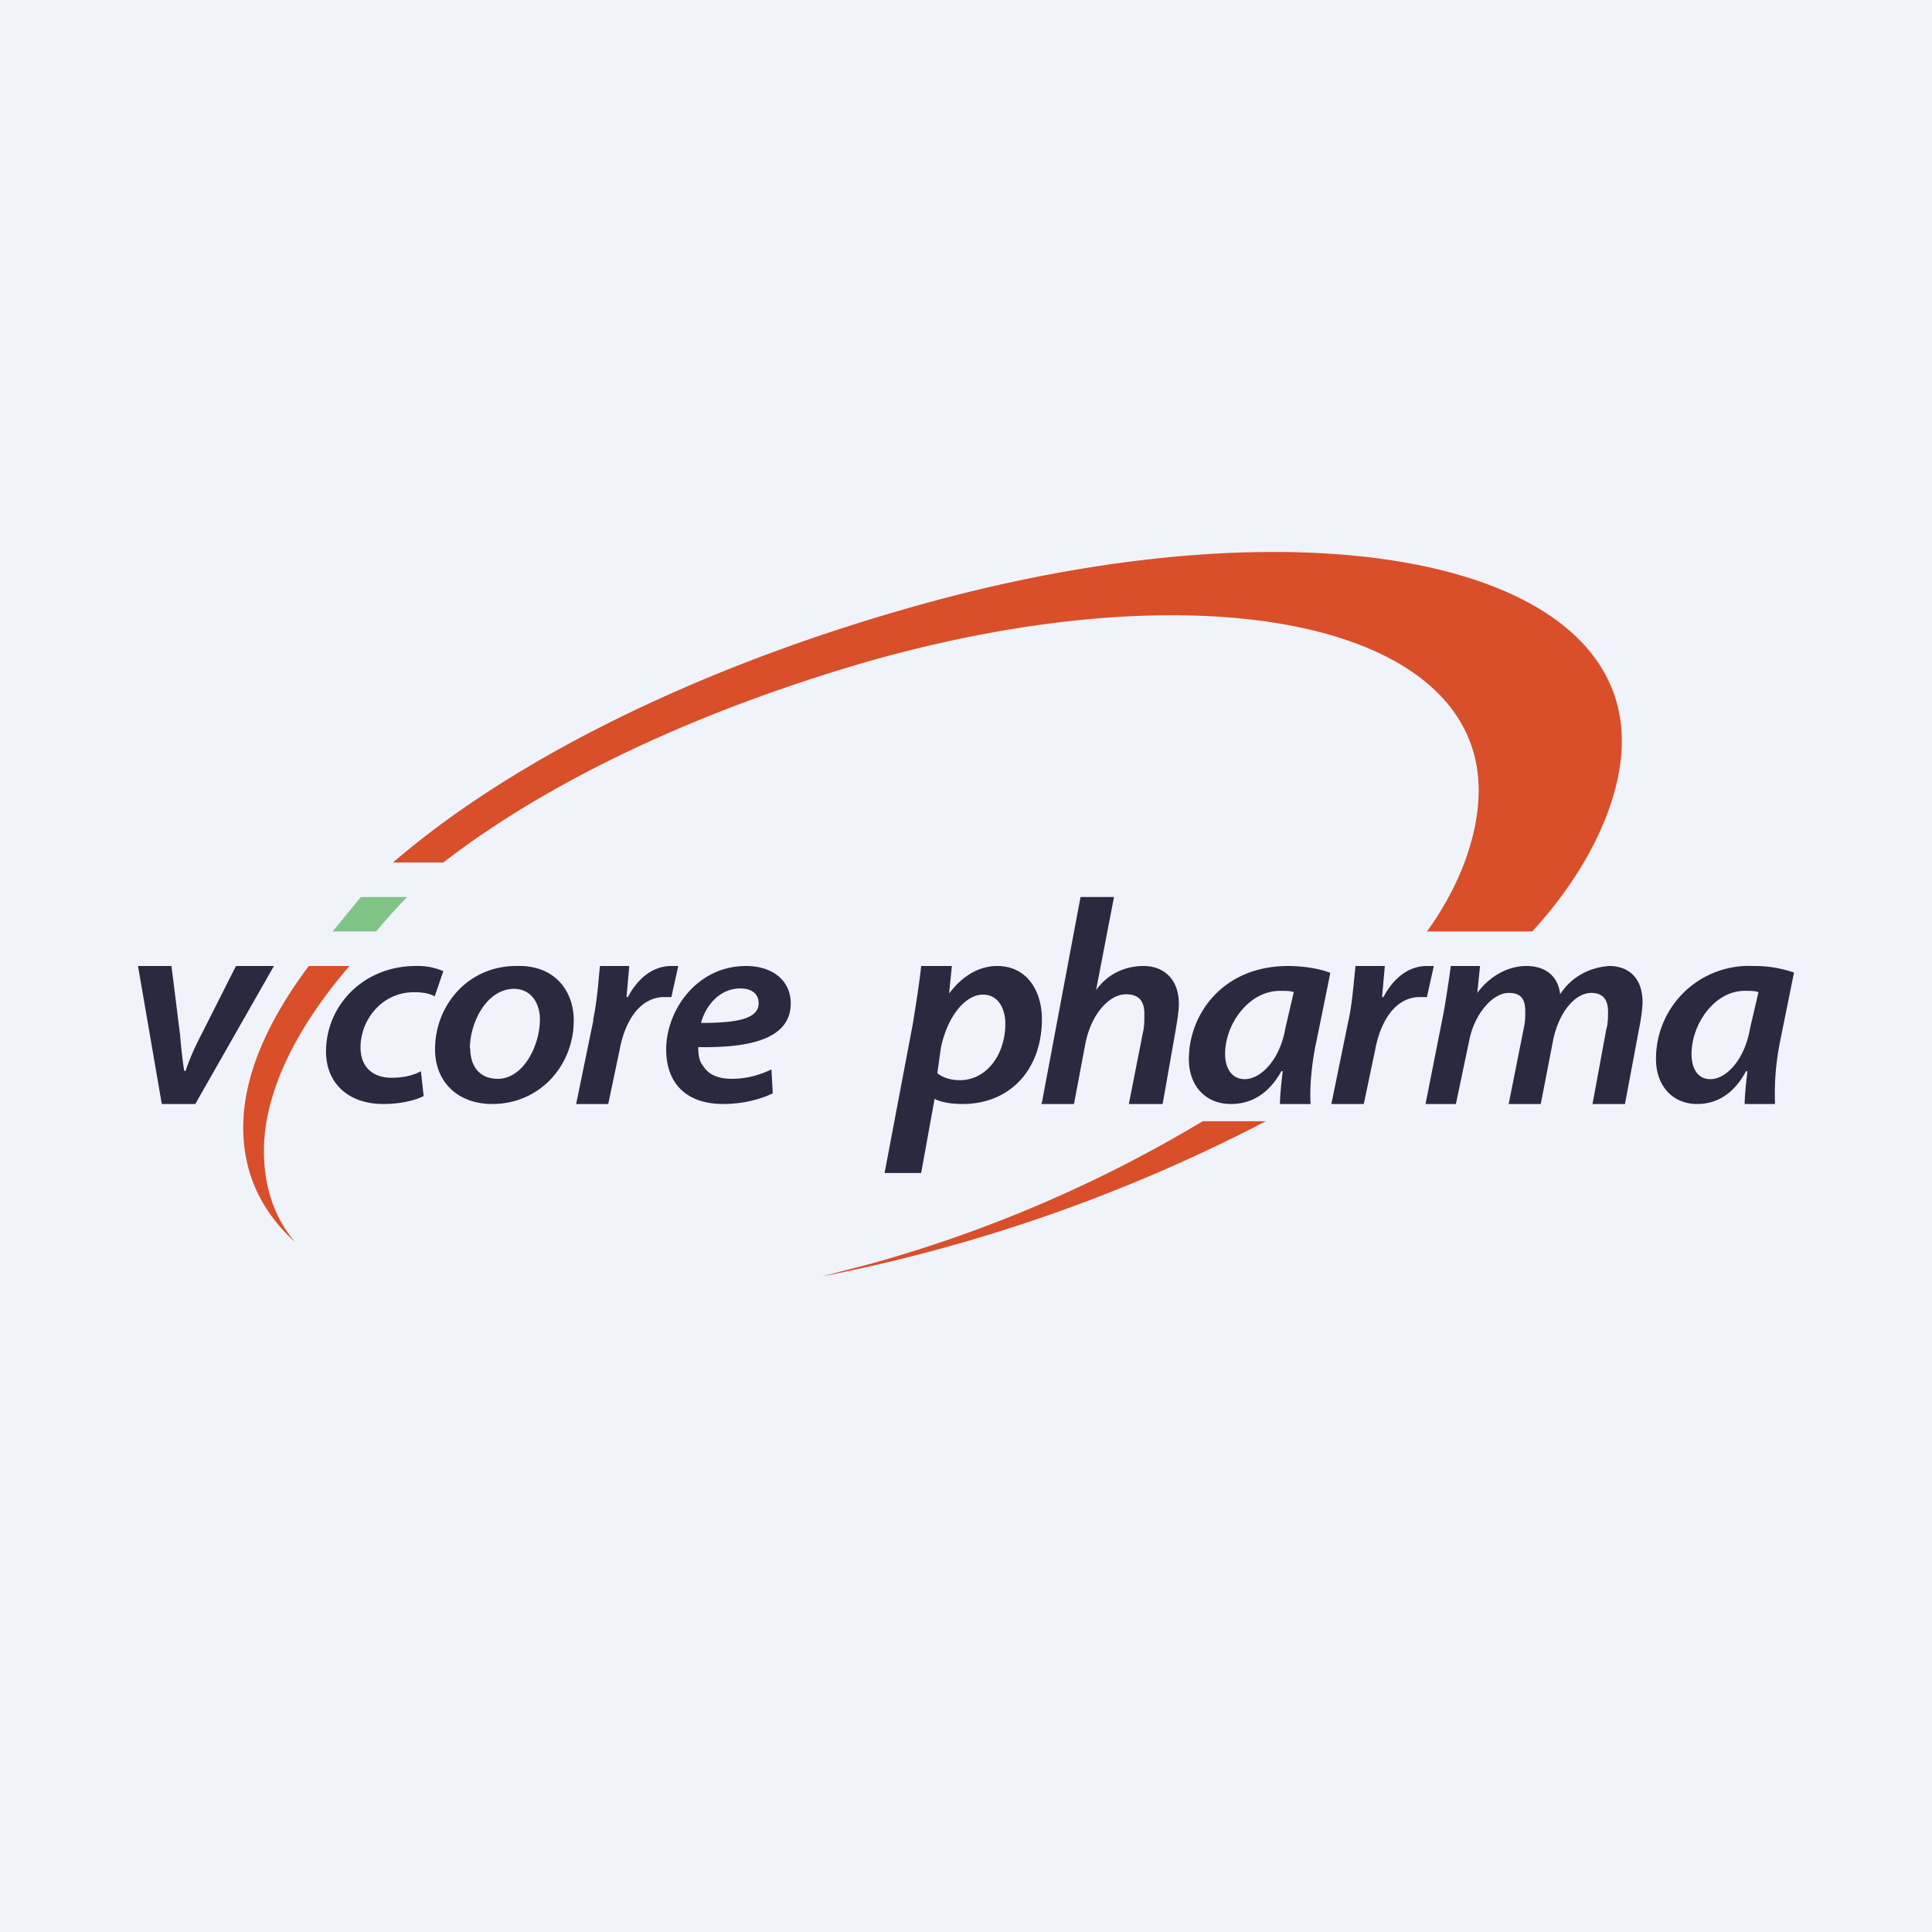
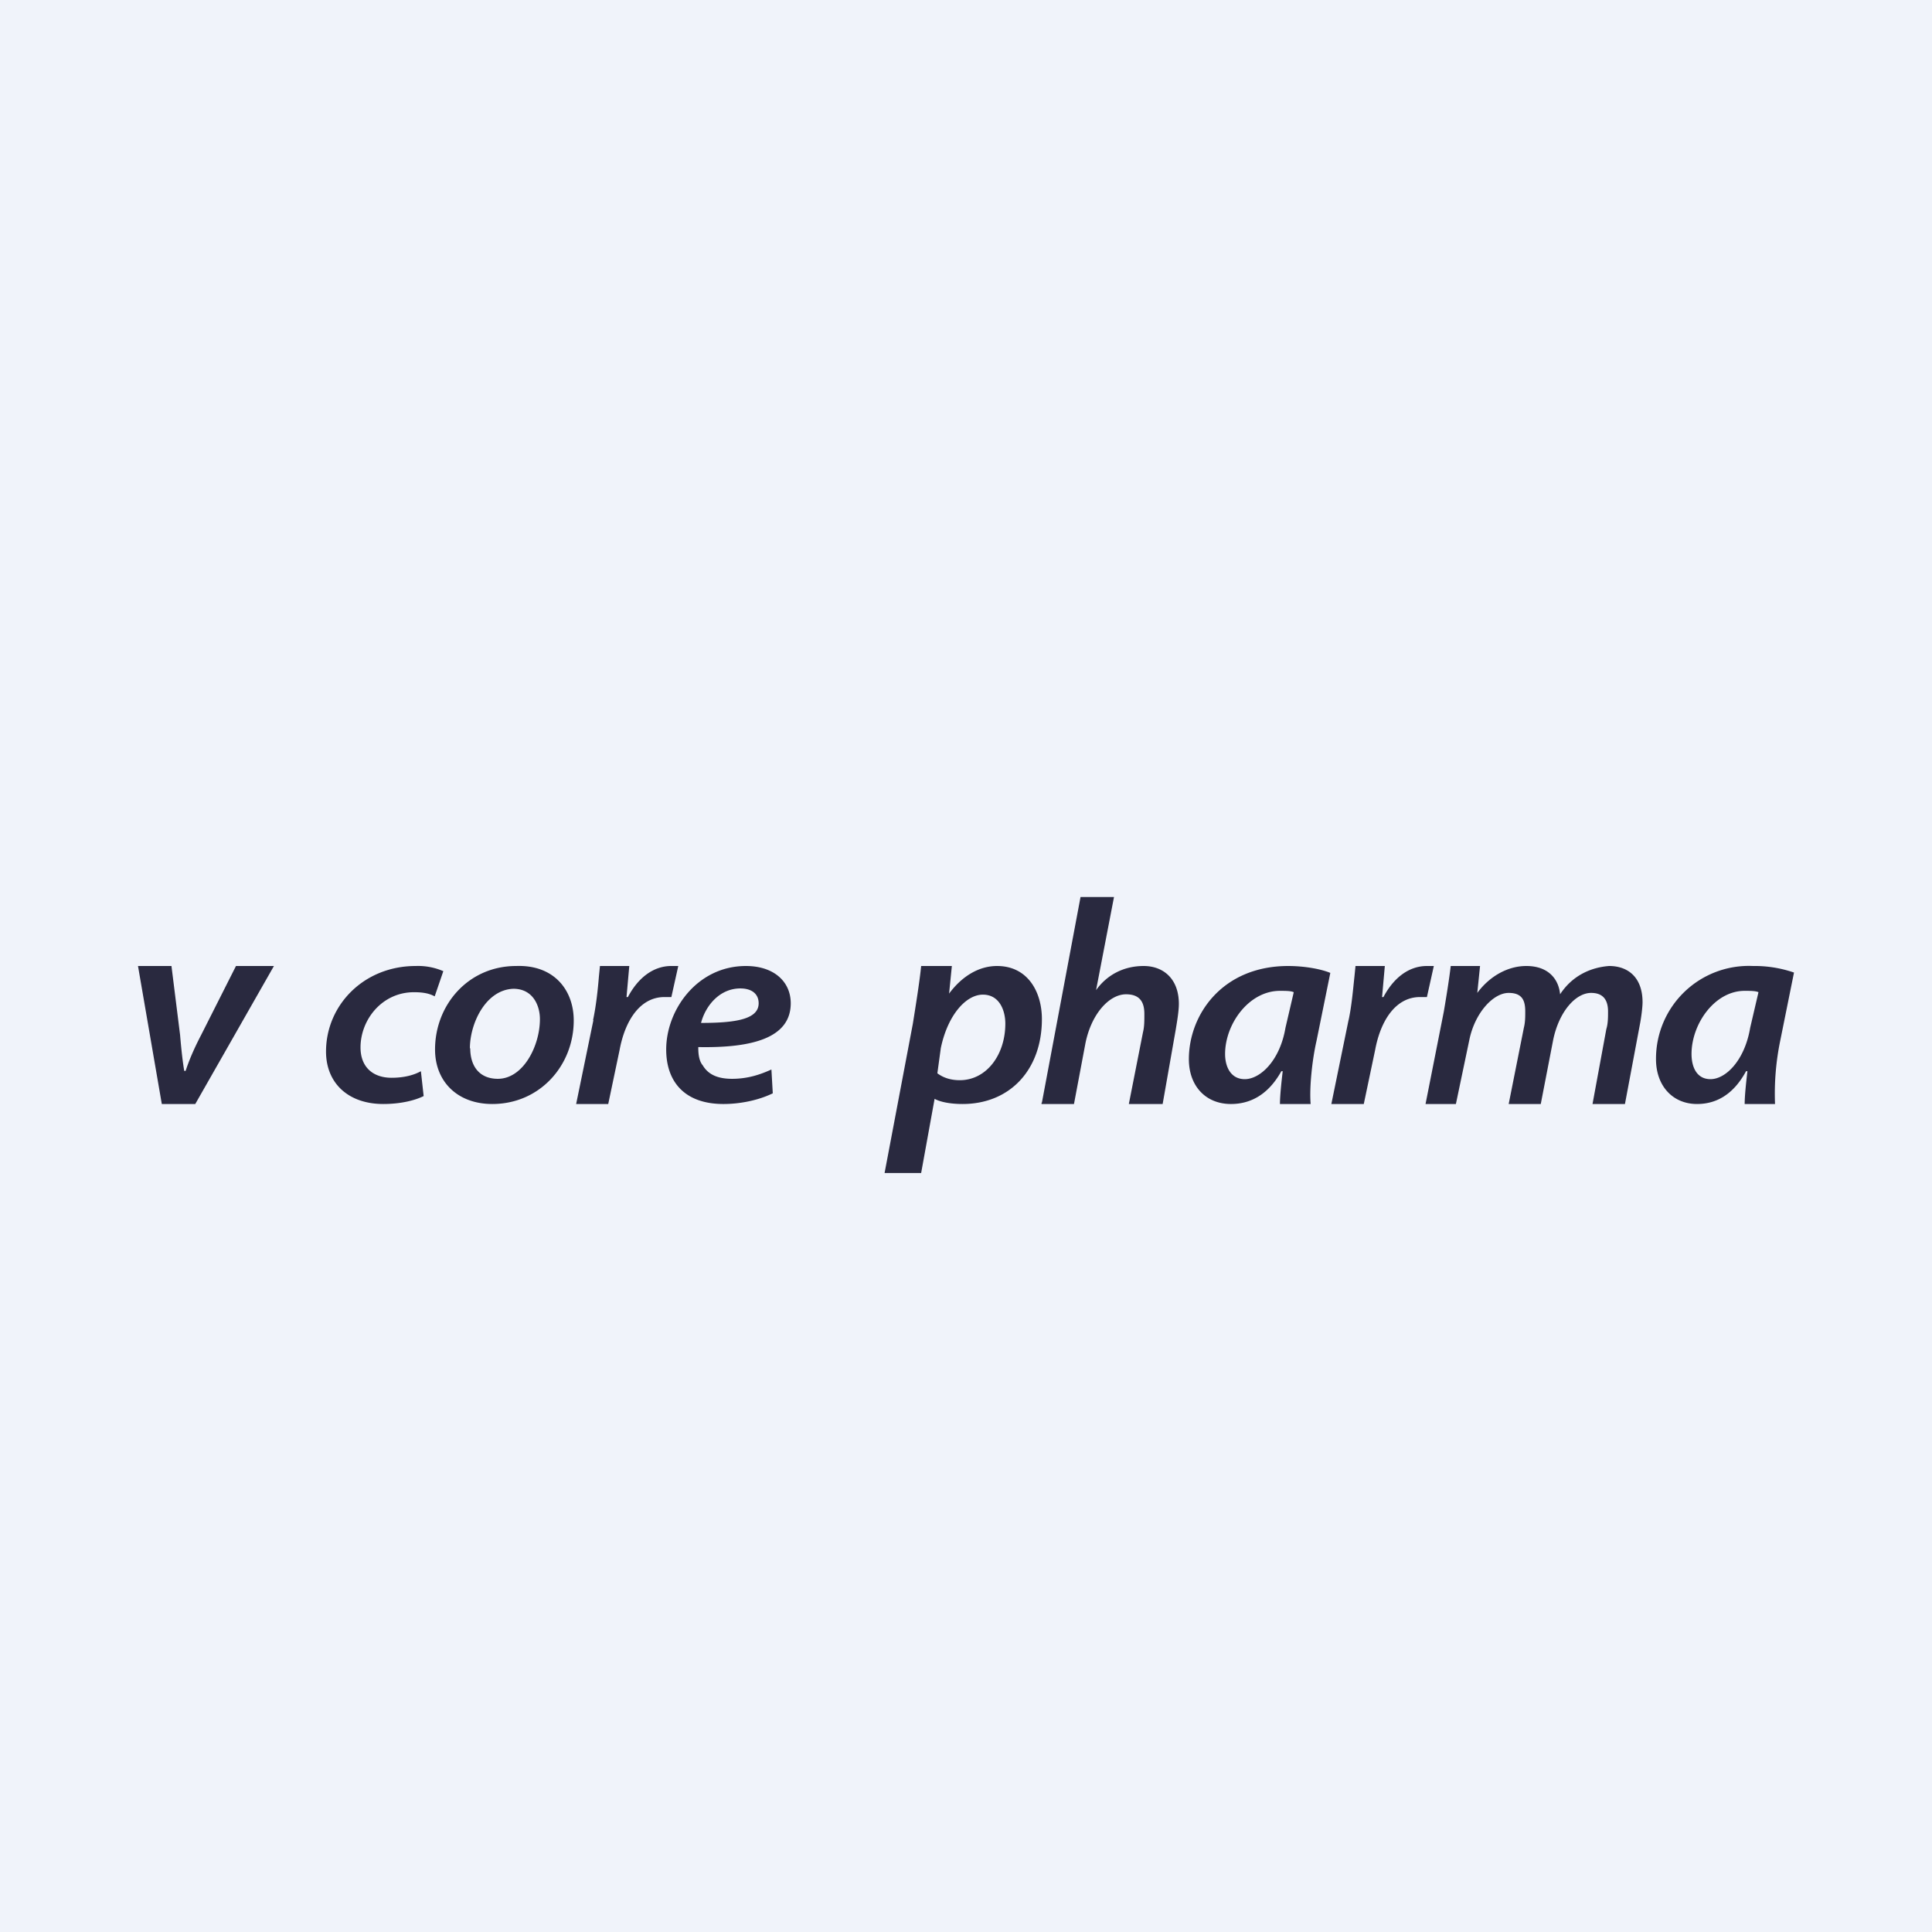
<svg xmlns="http://www.w3.org/2000/svg" width="56" height="56" viewBox="0 0 56 56">
  <path fill="#F0F3FA" d="M0 0h56v56H0z" />
  <path d="M30.2 31.96 31.32 26h.97l-.52 2.7c.32-.45.81-.7 1.38-.7.57 0 1.02.37 1.02 1.1 0 .2-.05.5-.09.74L33.7 32h-.98l.41-2.08c.04-.16.04-.32.04-.53 0-.33-.12-.57-.53-.57-.49 0-1.01.57-1.18 1.43L31.13 32h-.94v-.04ZM5.22 30l-.25-2H4l.69 4h.97l2.28-4h-1.1l-1.01 2c-.25.48-.37.8-.45 1.04h-.04c-.04-.24-.08-.56-.12-1.04Zm5.89 2c.52 0 .93-.11 1.17-.23l-.08-.72c-.2.11-.48.19-.85.19-.53 0-.9-.3-.9-.88 0-.8.62-1.6 1.55-1.6.28 0 .45.04.6.12l.25-.73a1.84 1.84 0 0 0-.8-.15c-1.51 0-2.6 1.14-2.6 2.48 0 .91.64 1.52 1.66 1.52Zm5.52-2.42c0 1.3-.98 2.42-2.36 2.42-1.01 0-1.66-.65-1.66-1.58 0-1.3.97-2.42 2.35-2.42 1.1-.04 1.67.7 1.67 1.58Zm-3 .8c0 .54.28.89.8.89.74 0 1.22-.96 1.22-1.73 0-.39-.2-.88-.77-.88-.8.03-1.26 1-1.26 1.73Zm3.57-.81L16.7 32h.93l.33-1.57c.16-.86.6-1.53 1.3-1.53h.2l.2-.9h-.2c-.53 0-.97.35-1.26.9h-.04l.04-.45.04-.45h-.85l-.03.3c-.03.37-.08.85-.17 1.27Zm5.2 2.12c-.41.2-.94.31-1.43.31-1.13 0-1.66-.65-1.66-1.58 0-1.15.9-2.42 2.31-2.42.82 0 1.3.46 1.3 1.08 0 1-1.1 1.3-2.68 1.27 0 .11 0 .38.13.53.16.27.44.39.85.39.45 0 .81-.12 1.14-.27l.04.7Zm-.94-3.04c-.6 0-1.01.5-1.14 1 1.02 0 1.67-.11 1.67-.57 0-.27-.2-.43-.53-.43Zm5 1.02L25.64 34h1.06l.39-2.15c.16.09.45.15.81.15 1.38 0 2.3-1 2.3-2.46 0-.79-.41-1.54-1.3-1.54-.53 0-1.02.3-1.39.8l.08-.8h-.89c-.04.42-.16 1.17-.24 1.67Zm1.36 1.64c-.28 0-.49-.08-.65-.2l.1-.73c.2-.96.73-1.55 1.22-1.55.48 0 .65.46.65.84 0 .91-.55 1.64-1.32 1.64Zm9.28.69c0-.23.04-.61.08-.95h-.04c-.4.72-.94.95-1.46.95-.74 0-1.22-.53-1.22-1.3 0-1.29.97-2.7 2.88-2.7.45 0 .93.08 1.22.2l-.4 1.97c-.13.57-.21 1.37-.17 1.83h-.9Zm.4-3.24c-.08-.04-.24-.04-.4-.04-.9 0-1.59.96-1.59 1.83 0 .38.17.73.57.73.45 0 1.02-.54 1.18-1.49l.24-1.03Zm1.59.8-.5 2.44h.94l.33-1.57c.16-.86.6-1.53 1.3-1.53h.2l.2-.9h-.2c-.53 0-.97.35-1.26.9h-.04l.04-.45.04-.45h-.85l-.03.3c-.04.37-.08.85-.17 1.27ZM41.32 32l.53-2.68c.08-.47.16-.97.2-1.32h.85l-.08.78c.37-.5.9-.78 1.42-.78.65 0 .94.39.98.82.36-.55.9-.78 1.42-.82.57 0 .97.35.97 1.05 0 .15-.04.46-.08.66L47.1 32h-.94l.4-2.17c.05-.16.05-.35.05-.51 0-.31-.12-.54-.49-.54-.45 0-.93.54-1.1 1.36L44.66 32h-.93l.44-2.21c.04-.16.04-.31.04-.47 0-.31-.08-.54-.48-.54-.45 0-.98.58-1.14 1.36L42.2 32h-.89Zm9.33-.95c-.04.34-.08.72-.08.95h.88a7.6 7.6 0 0 1 .15-1.83l.4-1.98a3.5 3.5 0 0 0-1.19-.19A2.69 2.69 0 0 0 48 30.7c0 .77.48 1.3 1.19 1.3.51 0 1.03-.23 1.42-.95h.04Zm-.08-2.33c.16 0 .32 0 .4.04l-.24 1.03c-.16.95-.71 1.49-1.15 1.49-.4 0-.55-.35-.55-.73 0-.87.67-1.83 1.54-1.83Z" fill="#29293F" />
-   <path d="M10.13 28H8.95c-1.21 1.62-1.9 3.2-1.9 4.68 0 1.32.52 2.43 1.5 3.32-.61-.72-.9-1.62-.9-2.64 0-1.66.9-3.53 2.48-5.36ZM25.24 36.63l-1.42.37a47.62 47.62 0 0 0 12.87-4.5h-1.83a38.9 38.9 0 0 1-9.62 4.13ZM25.24 19.15c9.74-2.74 17.62-1.07 17.62 3.76 0 1.26-.52 2.74-1.5 4.09h3.05c1.66-1.8 2.6-3.85 2.6-5.52 0-5.2-8.94-7.03-19.98-4.05-6.34 1.72-11.98 4.42-15.64 7.57h1.46c3.17-2.45 7.56-4.46 12.39-5.85Z" fill="#D84F2A" />
-   <path d="m10.46 26-.82 1h1.26c.29-.35.61-.7.9-1h-1.34Z" fill="#80C586" />
</svg>